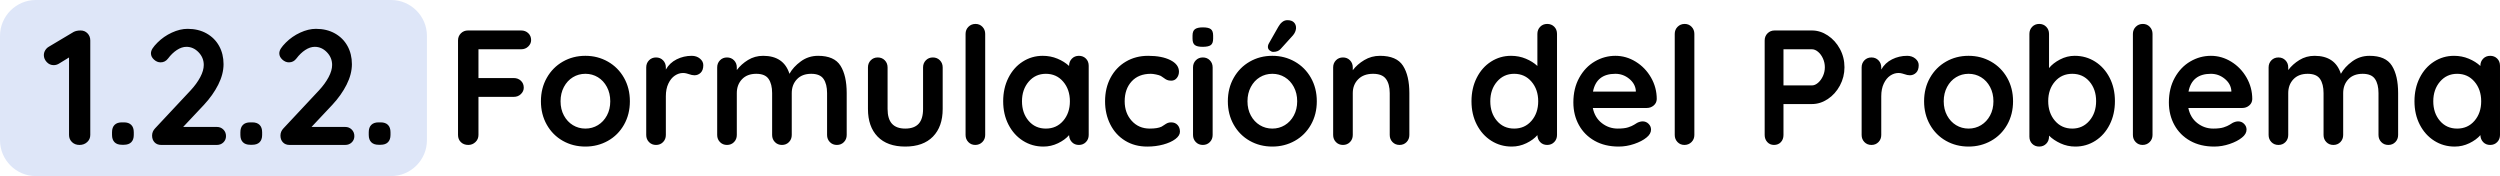
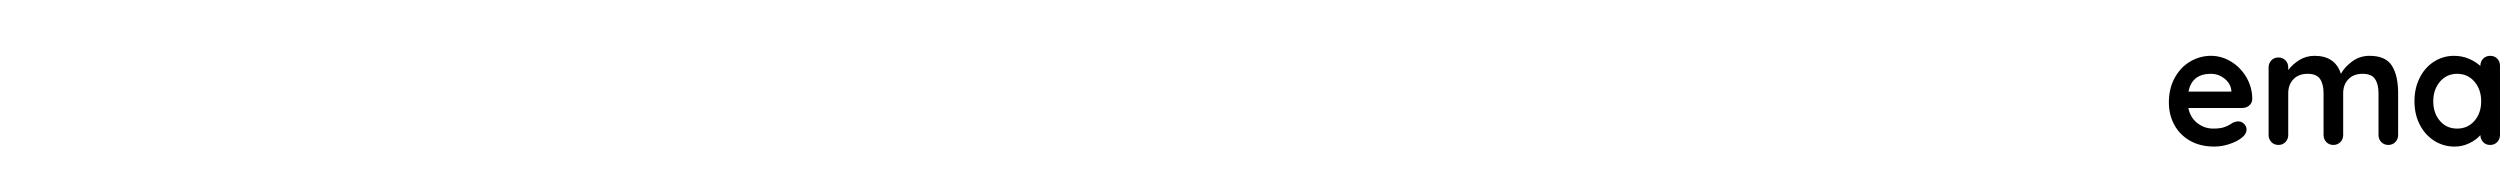
<svg xmlns="http://www.w3.org/2000/svg" xml:space="preserve" width="258.374mm" height="18.198mm" version="1.1" style="shape-rendering:geometricPrecision; text-rendering:geometricPrecision; image-rendering:optimizeQuality; fill-rule:evenodd; clip-rule:evenodd" viewBox="0 0 25424.85 1790.75">
  <defs>
    <style type="text/css">
   
    .fil0 {fill:#DEE6F8}
    .fil1 {fill:black;fill-rule:nonzero}
   
  </style>
  </defs>
  <g id="Capa_x0020_1">
    <g id="_2256611623776">
-       <path class="fil0" d="M364.43 0l3613.03 0c200.45,0 364.43,163.99 364.43,364.43l0 1061.89c0,200.44 -163.98,364.43 -364.43,364.43l-3613.03 0c-200.43,0 -364.43,-163.99 -364.43,-364.43l0 -1061.89c0,-200.44 164,-364.43 364.43,-364.43z" />
      <g>
-         <path class="fil1" d="M819.99 309.92c27.72,0 51,9.69 69.85,29.1 18.84,19.41 28.27,43.51 28.27,72.34l0 961.17c0,28.83 -10.54,52.94 -31.6,72.35 -21.07,19.4 -47.12,29.1 -78.16,29.1 -31.04,0 -56.54,-9.7 -76.49,-29.1 -19.96,-19.41 -29.93,-43.51 -29.93,-72.35l0 -788.23 -103.11 63.19c-16.63,9.98 -34.36,14.97 -53.22,14.97 -27.71,0 -51.27,-10.53 -70.67,-31.6 -19.4,-21.07 -29.1,-44.34 -29.1,-69.85 0,-17.73 4.71,-34.36 14.13,-49.88 9.43,-15.53 21.89,-27.72 37.42,-36.59l251.11 -149.66c18.84,-9.98 42.68,-14.97 71.5,-14.97zm419.06 1162.39c-32.15,0 -56.82,-8.59 -74,-25.77 -17.18,-17.19 -25.77,-41.85 -25.77,-74.01l0 -28.26c0,-32.16 8.59,-56.82 25.77,-74.01 17.18,-17.18 41.85,-25.77 74,-25.77l21.62 0c32.15,0 56.82,8.59 74,25.77 17.18,17.19 25.77,41.85 25.77,74.01l0 28.26c0,32.16 -8.59,56.82 -25.77,74.01 -17.18,17.18 -41.85,25.77 -74,25.77l-21.62 0zm966.16 -181.26c26.61,0 48.78,8.87 66.52,26.61 17.74,17.73 26.61,39.91 26.61,66.51 0,25.51 -8.87,46.84 -26.61,64.03 -17.74,17.18 -39.91,25.77 -66.52,25.77l-565.4 0c-28.82,0 -51.55,-8.87 -68.18,-26.61 -16.62,-17.73 -24.94,-40.46 -24.94,-68.18 0,-27.71 9.98,-52.1 29.92,-73.16l362.53 -387.46c41.01,-44.35 73.44,-88.97 97.28,-133.87 23.83,-44.9 35.75,-86.2 35.75,-123.89 0,-49.89 -17.74,-93.13 -53.22,-129.71 -35.47,-36.59 -76.49,-54.88 -123.05,-54.88 -32.15,0 -64.58,10.8 -97.28,32.42 -32.71,21.62 -62.36,50.17 -88.97,85.64 -19.96,26.61 -45.45,39.91 -76.5,39.91 -24.38,0 -46.84,-9.43 -67.35,-28.27 -20.51,-18.84 -30.76,-39.91 -30.76,-63.19 0,-16.62 5.54,-33.54 16.63,-50.72 11.08,-17.18 27.71,-36.86 49.88,-59.03 42.13,-42.13 90.91,-75.94 146.35,-101.44 55.43,-25.5 108.64,-38.24 159.64,-38.24 73.16,0 137.47,15.52 192.9,46.55 55.43,31.05 98.11,73.72 128.04,128.05 29.93,54.32 44.9,115.85 44.9,184.59 0,67.62 -18.02,137.19 -54.04,208.69 -36.04,71.51 -84.54,139.97 -145.51,205.38l-211.19 224.5 342.56 0zm339.25 181.26c-32.15,0 -56.82,-8.59 -74,-25.77 -17.18,-17.19 -25.77,-41.85 -25.77,-74.01l0 -28.26c0,-32.16 8.59,-56.82 25.77,-74.01 17.18,-17.18 41.85,-25.77 74,-25.77l21.62 0c32.15,0 56.82,8.59 74,25.77 17.18,17.19 25.77,41.85 25.77,74.01l0 28.26c0,32.16 -8.59,56.82 -25.77,74.01 -17.18,17.18 -41.85,25.77 -74,25.77l-21.62 0zm966.16 -181.26c26.61,0 48.78,8.87 66.52,26.61 17.74,17.73 26.61,39.91 26.61,66.51 0,25.51 -8.87,46.84 -26.61,64.03 -17.74,17.18 -39.91,25.77 -66.52,25.77l-565.4 0c-28.82,0 -51.55,-8.87 -68.18,-26.61 -16.62,-17.73 -24.94,-40.46 -24.94,-68.18 0,-27.71 9.98,-52.1 29.92,-73.16l362.53 -387.46c41.01,-44.35 73.44,-88.97 97.28,-133.87 23.83,-44.9 35.75,-86.2 35.75,-123.89 0,-49.89 -17.74,-93.13 -53.22,-129.71 -35.47,-36.59 -76.49,-54.88 -123.05,-54.88 -32.15,0 -64.58,10.8 -97.28,32.42 -32.71,21.62 -62.36,50.17 -88.97,85.64 -19.96,26.61 -45.45,39.91 -76.5,39.91 -24.38,0 -46.84,-9.43 -67.35,-28.27 -20.51,-18.84 -30.76,-39.91 -30.76,-63.19 0,-16.62 5.54,-33.54 16.63,-50.72 11.08,-17.18 27.71,-36.86 49.88,-59.03 42.13,-42.13 90.91,-75.94 146.35,-101.44 55.43,-25.5 108.64,-38.24 159.64,-38.24 73.16,0 137.47,15.52 192.9,46.55 55.43,31.05 98.11,73.72 128.04,128.05 29.93,54.32 44.9,115.85 44.9,184.59 0,67.62 -18.02,137.19 -54.04,208.69 -36.04,71.51 -84.54,139.97 -145.51,205.38l-211.19 224.5 342.56 0zm339.25 181.26c-32.15,0 -56.82,-8.59 -74,-25.77 -17.18,-17.19 -25.77,-41.85 -25.77,-74.01l0 -28.26c0,-32.16 8.59,-56.82 25.77,-74.01 17.18,-17.18 41.85,-25.77 74,-25.77l21.62 0c32.15,0 56.82,8.59 74,25.77 17.18,17.19 25.77,41.85 25.77,74.01l0 28.26c0,32.16 -8.59,56.82 -25.77,74.01 -17.18,17.18 -41.85,25.77 -74,25.77l-21.62 0zm1016.05 -971.15l0 292.67 359.2 0c28.82,0 52.93,9.15 72.34,27.44 19.4,18.29 29.1,41.85 29.1,70.67 0,24.38 -9.7,46 -29.1,64.85 -19.41,18.85 -43.51,28.27 -72.34,28.27l-359.2 0 0 387.46c0,28.83 -10.25,52.94 -30.76,72.35 -20.51,19.4 -44.63,29.1 -72.34,29.1 -31.05,0 -56.27,-9.43 -75.66,-28.27 -19.41,-18.84 -29.11,-43.24 -29.11,-73.17l0 -961.17c0,-28.82 9.7,-52.93 29.11,-72.34 19.4,-19.41 43.51,-29.1 72.34,-29.1l540.45 0c28.83,0 52.94,9.14 72.34,27.43 19.41,18.29 29.11,41.85 29.11,70.67 0,24.39 -9.7,46.01 -29.11,64.86 -19.4,18.84 -43.5,28.27 -72.34,28.27l-434.03 0zm1539.89 528.81c0,88.69 -19.96,168.23 -59.86,238.63 -39.91,70.4 -94.52,125 -163.8,163.8 -69.29,38.8 -145.51,58.21 -228.65,58.21 -84.26,0 -160.75,-19.41 -229.49,-58.21 -68.73,-38.8 -123.06,-93.4 -162.98,-163.8 -39.9,-70.4 -59.86,-149.94 -59.86,-238.63 0,-88.69 19.96,-168.23 59.86,-238.63 39.91,-70.4 94.24,-125.28 162.98,-164.63 68.73,-39.36 145.22,-59.04 229.49,-59.04 83.14,0 159.36,19.68 228.65,59.04 69.29,39.35 123.89,94.23 163.8,164.63 39.9,70.4 59.86,149.94 59.86,238.63zm-199.55 0c0,-54.32 -11.36,-102.82 -34.09,-145.51 -22.73,-42.68 -53.22,-75.66 -91.47,-98.94 -38.24,-23.28 -80.65,-34.92 -127.21,-34.92 -46.56,0 -88.98,11.64 -127.22,34.92 -38.25,23.28 -68.73,56.27 -91.47,98.94 -22.72,42.69 -34.09,91.19 -34.09,145.51 0,54.33 11.37,102.55 34.09,144.67 22.73,42.14 53.22,74.84 91.47,98.12 38.24,23.28 80.65,34.92 127.22,34.92 46.55,0 88.97,-11.64 127.21,-34.92 38.25,-23.28 68.73,-55.98 91.47,-98.12 22.73,-42.13 34.09,-90.34 34.09,-144.67zm828.14 -462.3c33.26,0 61.26,9.43 83.98,28.27 22.73,18.84 34.1,41.02 34.1,66.52 0,34.36 -8.88,60.14 -26.61,77.33 -17.74,17.18 -38.8,25.77 -63.19,25.77 -16.63,0 -35.47,-3.88 -56.54,-11.64 -3.33,-1.1 -10.8,-3.33 -22.45,-6.65 -11.64,-3.32 -24.11,-4.98 -37.41,-4.98 -28.83,0 -56.54,8.87 -83.15,26.6 -26.61,17.74 -48.5,44.63 -65.68,80.66 -17.18,36.03 -25.77,78.99 -25.77,128.87l0 394.12c0,28.83 -9.43,52.94 -28.27,72.35 -18.85,19.4 -42.69,29.1 -71.51,29.1 -28.82,0 -52.66,-9.7 -71.51,-29.1 -18.84,-19.41 -28.27,-43.51 -28.27,-72.35l0 -686.79c0,-28.82 9.43,-52.94 28.27,-72.34 18.85,-19.41 42.69,-29.11 71.51,-29.11 28.82,0 52.66,9.7 71.51,29.11 18.84,19.4 28.27,43.51 28.27,72.34l0 21.62c25.5,-45.45 62.08,-80.1 109.75,-103.93 47.67,-23.84 98.67,-35.76 152.99,-35.76zm1285.46 0c109.75,0 185.69,33.54 227.81,100.61 42.14,67.07 63.19,159.93 63.19,278.55l0 425.7c0,28.83 -9.42,52.94 -28.27,72.35 -18.84,19.4 -42.68,29.1 -71.5,29.1 -28.83,0 -52.67,-9.7 -71.51,-29.1 -18.84,-19.41 -28.27,-43.51 -28.27,-72.35l0 -425.7c0,-60.98 -11.92,-108.92 -35.75,-143.85 -23.83,-34.92 -65.68,-52.39 -125.55,-52.39 -62.08,0 -110.59,18.58 -145.51,55.72 -34.92,37.14 -52.38,83.98 -52.38,140.52l0 425.7c0,28.83 -9.43,52.94 -28.27,72.35 -18.84,19.4 -42.68,29.1 -71.51,29.1 -28.82,0 -52.66,-9.7 -71.5,-29.1 -18.85,-19.41 -28.27,-43.51 -28.27,-72.35l0 -425.7c0,-60.98 -11.92,-108.92 -35.76,-143.85 -23.83,-34.92 -65.68,-52.39 -125.54,-52.39 -62.08,0 -110.59,18.58 -145.51,55.72 -34.92,37.14 -52.38,83.98 -52.38,140.52l0 425.7c0,28.83 -9.43,52.94 -28.27,72.35 -18.85,19.4 -42.69,29.1 -71.51,29.1 -28.82,0 -52.66,-9.7 -71.51,-29.1 -18.84,-19.41 -28.27,-43.51 -28.27,-72.35l0 -686.79c0,-28.82 9.43,-52.94 28.27,-72.34 18.85,-19.41 42.69,-29.11 71.51,-29.11 28.82,0 52.66,9.7 71.51,29.11 18.84,19.4 28.27,43.51 28.27,72.34l0 26.61c29.92,-39.91 67.9,-74 113.9,-102.27 46.01,-28.27 97.29,-42.41 153.82,-42.41 139.69,0 228.94,60.98 267.74,182.92 25.5,-46.55 64.02,-88.68 115.57,-126.38 51.55,-37.69 110.03,-56.54 175.44,-56.54zm1167.38 16.63c28.82,0 52.67,9.7 71.51,29.11 18.84,19.4 28.27,43.51 28.27,72.34l0 422.39c0,119.73 -32.98,213.41 -98.94,281.03 -65.97,67.63 -159.93,101.44 -281.87,101.44 -121.95,0 -215.63,-33.81 -281.04,-101.44 -65.41,-67.62 -98.12,-161.3 -98.12,-281.03l0 -422.39c0,-28.82 9.43,-52.94 28.27,-72.34 18.85,-19.41 42.69,-29.11 71.51,-29.11 28.82,0 52.66,9.7 71.51,29.11 18.84,19.4 28.27,43.51 28.27,72.34l0 422.39c0,67.62 14.96,117.79 44.89,150.5 29.93,32.7 74.84,49.05 134.7,49.05 60.97,0 106.42,-16.35 136.36,-49.05 29.93,-32.71 44.9,-82.88 44.9,-150.5l0 -422.39c0,-28.82 9.42,-52.94 28.27,-72.34 18.84,-19.41 42.68,-29.11 71.5,-29.11zm532.14 788.23c0,28.83 -9.69,52.94 -29.1,72.35 -19.4,19.4 -43.51,29.1 -72.34,29.1 -27.72,0 -50.99,-9.7 -69.85,-29.1 -18.84,-19.41 -28.27,-43.51 -28.27,-72.35l0 -1027.7c0,-28.82 9.7,-52.93 29.11,-72.34 19.4,-19.4 43.51,-29.1 72.34,-29.1 27.71,0 50.99,9.7 69.85,29.1 18.84,19.41 28.26,43.51 28.26,72.34l0 1027.7zm952.87 -804.86c28.82,0 52.66,9.43 71.51,28.27 18.84,18.84 28.27,43.24 28.27,73.17l0 703.42c0,28.83 -9.43,52.94 -28.27,72.35 -18.85,19.4 -42.69,29.1 -71.51,29.1 -28.82,0 -52.38,-9.43 -70.67,-28.27 -18.29,-18.84 -28,-42.68 -29.11,-71.51 -27.71,32.16 -65.12,59.59 -112.24,82.32 -47.13,22.72 -96.73,34.09 -148.84,34.09 -76.5,0 -145.78,-19.68 -207.87,-59.03 -62.08,-39.36 -111.15,-93.96 -147.17,-163.8 -36.04,-69.85 -54.04,-149.11 -54.04,-237.8 0,-88.69 17.73,-168.23 53.21,-238.63 35.48,-70.4 83.99,-125.28 145.51,-164.63 61.53,-39.36 129.43,-59.04 203.71,-59.04 53.22,0 103.1,9.7 149.66,29.11 46.56,19.4 85.92,44.07 118.06,74l0 -1.66c0,-28.82 9.43,-52.94 28.27,-72.34 18.85,-19.41 42.69,-29.11 71.51,-29.11zm-335.91 740.01c72.06,0 130.82,-26.33 176.27,-78.99 45.45,-52.67 68.17,-118.9 68.17,-198.73 0,-79.82 -22.72,-146.34 -68.17,-199.55 -45.45,-53.22 -104.21,-79.82 -176.27,-79.82 -70.96,0 -129.15,26.61 -174.62,79.82 -45.45,53.22 -68.17,119.74 -68.17,199.55 0,79.82 22.45,146.06 67.35,198.73 44.9,52.66 103.38,78.99 175.44,78.99zm1039.34 -740.01c94.23,0 170.17,14.69 227.82,44.07 57.64,29.37 86.47,68.45 86.47,117.24 0,24.38 -7.2,45.73 -21.62,64.02 -14.41,18.29 -33.26,27.43 -56.54,27.43 -17.73,0 -32.15,-2.49 -43.23,-7.48 -11.09,-4.99 -21.89,-11.64 -32.43,-19.96 -10.53,-8.32 -20.78,-15.24 -30.76,-20.79 -11.09,-5.54 -27.43,-10.53 -49.05,-14.97 -21.62,-4.43 -39.09,-6.65 -52.39,-6.65 -83.14,0 -148.27,25.78 -195.39,77.34 -47.12,51.54 -70.67,118.9 -70.67,202.04 0,79.82 23.83,146.06 71.5,198.73 47.68,52.66 108.65,78.99 182.93,78.99 54.32,0 94.78,-6.65 121.39,-19.96 6.65,-3.33 15.79,-9.15 27.43,-17.47 11.64,-8.31 22.46,-14.68 32.43,-19.12 9.98,-4.44 22.17,-6.65 36.58,-6.65 27.72,0 49.61,8.87 65.69,26.61 16.07,17.74 24.11,40.46 24.11,68.18 0,26.61 -15.52,51.54 -46.56,74.83 -31.04,23.28 -72.06,41.85 -123.05,55.72 -51,13.86 -105.32,20.78 -162.97,20.78 -85.36,0 -160.48,-19.96 -225.33,-59.87 -64.85,-39.91 -115.01,-95.07 -150.5,-165.46 -35.47,-70.4 -53.21,-148.84 -53.21,-235.31 0,-89.79 18.57,-169.62 55.71,-239.46 37.14,-69.84 88.97,-124.44 155.49,-163.79 66.51,-39.36 141.9,-59.04 226.16,-59.04zm656.86 804.86c0,28.83 -9.43,52.94 -28.27,72.35 -18.85,19.4 -42.69,29.1 -71.51,29.1 -28.82,0 -52.66,-9.7 -71.51,-29.1 -18.84,-19.41 -28.26,-43.51 -28.26,-72.35l0 -686.79c0,-28.82 9.42,-52.94 28.26,-72.34 18.85,-19.41 42.69,-29.11 71.51,-29.11 28.82,0 52.66,9.7 71.51,29.11 18.84,19.4 28.27,43.51 28.27,72.34l0 686.79zm-101.44 -896.32c-37.69,0 -64.3,-6.1 -79.82,-18.29 -15.52,-12.19 -23.27,-33.81 -23.27,-64.86l0 -31.6c0,-31.04 8.32,-52.66 24.94,-64.85 16.63,-12.2 43.24,-18.29 79.82,-18.29 38.8,0 65.96,6.09 81.49,18.29 15.52,12.19 23.28,33.81 23.28,64.85l0 31.6c0,32.15 -8.04,54.04 -24.12,65.68 -16.07,11.64 -43.51,17.47 -82.31,17.47zm1160.73 553.76c0,88.69 -19.96,168.23 -59.86,238.63 -39.91,70.4 -94.52,125 -163.8,163.8 -69.29,38.8 -145.51,58.21 -228.65,58.21 -84.26,0 -160.75,-19.41 -229.49,-58.21 -68.73,-38.8 -123.06,-93.4 -162.98,-163.8 -39.9,-70.4 -59.86,-149.94 -59.86,-238.63 0,-88.69 19.96,-168.23 59.86,-238.63 39.91,-70.4 94.24,-125.28 162.98,-164.63 68.73,-39.36 145.22,-59.04 229.49,-59.04 83.14,0 159.36,19.68 228.65,59.04 69.29,39.35 123.89,94.23 163.8,164.63 39.9,70.4 59.86,149.94 59.86,238.63zm-199.55 0c0,-54.32 -11.36,-102.82 -34.09,-145.51 -22.73,-42.68 -53.22,-75.66 -91.47,-98.94 -38.24,-23.28 -80.65,-34.92 -127.21,-34.92 -46.56,0 -88.98,11.64 -127.22,34.92 -38.25,23.28 -68.73,56.27 -91.47,98.94 -22.72,42.69 -34.09,91.19 -34.09,145.51 0,54.33 11.37,102.55 34.09,144.67 22.73,42.14 53.22,74.84 91.47,98.12 38.24,23.28 80.65,34.92 127.22,34.92 46.55,0 88.97,-11.64 127.21,-34.92 38.25,-23.28 68.73,-55.98 91.47,-98.12 22.73,-42.13 34.09,-90.34 34.09,-144.67zm-244.44 -502.2c-11.09,0 -23.01,-4.99 -35.76,-14.97 -12.74,-9.98 -18.57,-23.28 -17.46,-39.91 0,-9.98 3.33,-20.51 9.98,-31.6l96.45 -169.62c11.09,-19.96 24.39,-36.04 39.91,-48.23 15.52,-12.19 32.71,-18.29 51.55,-18.29 29.93,0 52.38,7.76 67.35,23.28 14.97,15.52 21.89,35.47 20.78,59.87 -2.21,25.5 -12.74,49.33 -31.59,71.5l-126.39 139.69c-17.73,18.84 -42.68,28.27 -74.83,28.27zm1085.89 39.9c113.09,0 191.24,33.54 234.48,100.61 43.24,67.07 64.86,159.93 64.86,278.55l0 425.7c0,28.83 -9.43,52.94 -28.27,72.35 -18.84,19.4 -42.69,29.1 -71.51,29.1 -28.82,0 -52.66,-9.7 -71.5,-29.1 -18.85,-19.41 -28.27,-43.51 -28.27,-72.35l0 -425.7c0,-60.98 -12.75,-108.92 -38.25,-143.85 -25.5,-34.92 -69.29,-52.39 -131.37,-52.39 -64.31,0 -114.75,18.58 -151.33,55.72 -36.59,37.14 -54.87,83.98 -54.87,140.52l0 425.7c0,28.83 -9.43,52.94 -28.27,72.35 -18.85,19.4 -42.69,29.1 -71.51,29.1 -28.82,0 -52.66,-9.7 -71.51,-29.1 -18.84,-19.41 -28.27,-43.51 -28.27,-72.35l0 -686.79c0,-28.82 9.43,-52.94 28.27,-72.34 18.85,-19.41 42.69,-29.11 71.51,-29.11 28.82,0 52.66,9.7 71.51,29.11 18.84,19.4 28.27,43.51 28.27,72.34l0 28.27c29.92,-39.91 69.01,-74.28 117.23,-103.11 48.23,-28.82 101.17,-43.24 158.81,-43.24zm1701.19 -324.27c28.82,0 52.66,9.43 71.51,28.27 18.84,18.84 28.27,43.24 28.27,73.16l0 1027.7c0,28.83 -9.43,52.94 -28.27,72.35 -18.85,19.4 -42.69,29.1 -71.51,29.1 -28.82,0 -52.38,-9.43 -70.67,-28.27 -18.29,-18.84 -28,-42.68 -29.11,-71.51 -27.71,32.16 -65.12,59.59 -112.24,82.32 -47.13,22.72 -96.73,34.09 -148.84,34.09 -76.5,0 -145.78,-19.68 -207.87,-59.03 -62.08,-39.36 -111.15,-93.96 -147.17,-163.8 -36.04,-69.85 -54.04,-149.11 -54.04,-237.8 0,-88.69 17.73,-168.23 53.21,-238.63 35.48,-70.4 83.99,-125.28 145.51,-164.63 61.53,-39.36 129.43,-59.04 203.71,-59.04 53.22,0 103.1,9.7 149.66,29.11 46.56,19.4 85.92,44.07 118.06,74l0 -325.94c0,-28.82 9.43,-52.93 28.27,-72.34 18.85,-19.4 42.69,-29.1 71.51,-29.1zm-335.91 1064.28c72.06,0 130.82,-26.33 176.27,-78.99 45.45,-52.67 68.17,-118.9 68.17,-198.73 0,-79.82 -22.72,-146.34 -68.17,-199.55 -45.45,-53.22 -104.21,-79.82 -176.27,-79.82 -70.96,0 -129.15,26.61 -174.62,79.82 -45.45,53.22 -68.17,119.74 -68.17,199.55 0,79.82 22.45,146.06 67.35,198.73 44.9,52.66 103.38,78.99 175.44,78.99zm1450.08 -299.33c-1.11,26.61 -11.64,48.23 -31.6,64.86 -19.96,16.63 -43.24,24.95 -69.85,24.95l-548.77 0c13.3,65.41 43.79,116.68 91.46,153.82 47.68,37.14 101.44,55.71 161.31,55.71 45.45,0 80.93,-4.16 106.42,-12.48 25.5,-8.32 45.73,-17.18 60.7,-26.61 14.97,-9.42 25.22,-15.79 30.77,-19.12 19.96,-9.98 38.8,-14.97 56.53,-14.97 23.28,0 43.24,8.32 59.87,24.95 16.63,16.63 24.95,36.04 24.95,58.21 0,29.93 -15.52,57.09 -46.56,81.48 -31.04,25.51 -72.61,47.12 -124.72,64.86 -52.1,17.74 -104.77,26.61 -157.98,26.61 -93.13,0 -174.33,-19.41 -243.63,-58.21 -69.29,-38.8 -122.78,-92.29 -160.48,-160.48 -37.69,-68.17 -56.53,-144.95 -56.53,-230.31 0,-95.34 19.96,-179.05 59.86,-251.11 39.91,-72.06 92.58,-127.22 157.99,-165.46 65.41,-38.25 135.25,-57.38 209.53,-57.38 73.16,0 142.17,19.96 207.03,59.87 64.86,39.91 116.69,93.68 155.49,161.3 38.8,67.63 58.21,140.8 58.21,219.51zm-420.72 -257.76c-128.6,0 -204.54,60.43 -227.82,181.27l435.69 0 0 -11.64c-4.44,-46.56 -27.17,-86.48 -68.18,-119.74 -41.01,-33.26 -87.58,-49.89 -139.68,-49.89zm803.19 621.94c0,28.83 -9.69,52.94 -29.1,72.35 -19.4,19.4 -43.51,29.1 -72.34,29.1 -27.72,0 -50.99,-9.7 -69.85,-29.1 -18.84,-19.41 -28.27,-43.51 -28.27,-72.35l0 -1027.7c0,-28.82 9.7,-52.93 29.11,-72.34 19.4,-19.4 43.51,-29.1 72.34,-29.1 27.71,0 50.99,9.7 69.85,29.1 18.84,19.41 28.26,43.51 28.26,72.34l0 1027.7zm1195.66 -1062.61c56.54,0 110.31,16.91 161.3,50.72 51,33.81 92.02,79.26 123.06,136.36 31.04,57.09 46.55,119.45 46.55,187.08 0,66.51 -15.52,128.6 -46.55,186.25 -31.05,57.64 -72.06,103.38 -123.06,137.19 -50.99,33.81 -104.76,50.72 -161.3,50.72l-289.36 0 0 314.29c0,29.93 -8.87,54.33 -26.6,73.17 -17.74,18.84 -41.02,28.27 -69.85,28.27 -27.72,0 -50.44,-9.7 -68.18,-29.1 -17.73,-19.41 -26.61,-43.51 -26.61,-72.35l0 -961.17c0,-28.82 9.7,-52.93 29.11,-72.34 19.4,-19.41 43.51,-29.1 72.34,-29.1l379.15 0zm0 558.74c21.07,0 41.85,-8.87 62.36,-26.61 20.52,-17.74 37.14,-40.74 49.89,-69.01 12.75,-28.27 19.12,-57.93 19.12,-88.97 0,-31.05 -6.37,-60.7 -19.12,-88.97 -12.75,-28.27 -29.37,-51 -49.89,-68.18 -20.51,-17.18 -41.29,-25.77 -62.36,-25.77l-289.36 0 0 367.51 289.36 0zm967.83 -301c33.26,0 61.26,9.43 83.98,28.27 22.73,18.84 34.1,41.02 34.1,66.52 0,34.36 -8.88,60.14 -26.61,77.33 -17.74,17.18 -38.8,25.77 -63.19,25.77 -16.63,0 -35.47,-3.88 -56.54,-11.64 -3.33,-1.1 -10.8,-3.33 -22.45,-6.65 -11.64,-3.32 -24.11,-4.98 -37.41,-4.98 -28.83,0 -56.54,8.87 -83.15,26.6 -26.61,17.74 -48.5,44.63 -65.68,80.66 -17.18,36.03 -25.77,78.99 -25.77,128.87l0 394.12c0,28.83 -9.43,52.94 -28.27,72.35 -18.85,19.4 -42.69,29.1 -71.51,29.1 -28.82,0 -52.66,-9.7 -71.51,-29.1 -18.84,-19.41 -28.27,-43.51 -28.27,-72.35l0 -686.79c0,-28.82 9.43,-52.94 28.27,-72.34 18.85,-19.41 42.69,-29.11 71.51,-29.11 28.82,0 52.66,9.7 71.51,29.11 18.84,19.4 28.27,43.51 28.27,72.34l0 21.62c25.5,-45.45 62.08,-80.1 109.75,-103.93 47.67,-23.84 98.67,-35.76 152.99,-35.76zm1077.59 462.3c0,88.69 -19.96,168.23 -59.86,238.63 -39.91,70.4 -94.52,125 -163.8,163.8 -69.29,38.8 -145.51,58.21 -228.65,58.21 -84.26,0 -160.75,-19.41 -229.49,-58.21 -68.73,-38.8 -123.06,-93.4 -162.98,-163.8 -39.9,-70.4 -59.86,-149.94 -59.86,-238.63 0,-88.69 19.96,-168.23 59.86,-238.63 39.91,-70.4 94.24,-125.28 162.98,-164.63 68.73,-39.36 145.22,-59.04 229.49,-59.04 83.14,0 159.36,19.68 228.65,59.04 69.29,39.35 123.89,94.23 163.8,164.63 39.9,70.4 59.86,149.94 59.86,238.63zm-199.55 0c0,-54.32 -11.36,-102.82 -34.09,-145.51 -22.73,-42.68 -53.22,-75.66 -91.47,-98.94 -38.24,-23.28 -80.65,-34.92 -127.21,-34.92 -46.56,0 -88.98,11.64 -127.22,34.92 -38.25,23.28 -68.73,56.27 -91.47,98.94 -22.72,42.69 -34.09,91.19 -34.09,145.51 0,54.33 11.37,102.55 34.09,144.67 22.73,42.14 53.22,74.84 91.47,98.12 38.24,23.28 80.65,34.92 127.22,34.92 46.55,0 88.97,-11.64 127.21,-34.92 38.25,-23.28 68.73,-55.98 91.47,-98.12 22.73,-42.13 34.09,-90.34 34.09,-144.67zm826.48 -462.3c76.5,0 145.78,19.68 207.87,59.04 62.08,39.35 111.15,93.96 147.17,163.79 36.04,69.85 54.04,149.11 54.04,237.8 0,88.69 -17.73,168.24 -53.21,238.63 -35.48,70.4 -83.99,125.28 -145.51,164.64 -61.53,39.35 -129.43,59.03 -203.71,59.03 -53.22,0 -103.37,-10.81 -150.5,-32.42 -47.12,-21.62 -86.19,-47.95 -117.23,-79l0 9.98c0,28.83 -9.43,52.94 -28.27,72.35 -18.85,19.4 -42.69,29.1 -71.51,29.1 -28.82,0 -52.66,-9.43 -71.51,-28.27 -18.84,-18.84 -28.27,-43.24 -28.27,-73.17l0 -1044.33c0,-28.82 9.43,-52.93 28.27,-72.34 18.85,-19.4 42.69,-29.1 71.51,-29.1 28.82,0 52.66,9.7 71.51,29.1 18.84,19.41 28.27,43.51 28.27,72.34l0 347.56c26.6,-33.26 63.75,-62.36 111.41,-87.3 47.67,-24.95 97.56,-37.42 149.66,-37.42zm-24.95 740.01c70.96,0 129.15,-26.61 174.62,-79.82 45.45,-53.22 68.17,-119.73 68.17,-199.55 0,-79.82 -22.45,-146.06 -67.35,-198.72 -44.9,-52.67 -103.38,-79 -175.44,-79 -72.06,0 -130.82,26.33 -176.27,79 -45.45,52.66 -68.17,118.9 -68.17,198.72 0,79.82 22.72,146.34 68.17,199.55 45.45,53.22 104.21,79.82 176.27,79.82zm816.5 64.85c0,28.83 -9.69,52.94 -29.1,72.35 -19.4,19.4 -43.51,29.1 -72.34,29.1 -27.72,0 -50.99,-9.7 -69.85,-29.1 -18.84,-19.41 -28.27,-43.51 -28.27,-72.35l0 -1027.7c0,-28.82 9.7,-52.93 29.11,-72.34 19.4,-19.4 43.51,-29.1 72.34,-29.1 27.71,0 50.99,9.7 69.85,29.1 18.84,19.41 28.26,43.51 28.26,72.34l0 1027.7z" />
-         <path class="fil1" d="M22905.5 1008.35c-1.11,26.61 -11.64,48.23 -31.6,64.86 -19.96,16.63 -43.24,24.95 -69.85,24.95l-548.77 0c13.3,65.41 43.79,116.68 91.46,153.82 47.68,37.14 101.44,55.71 161.31,55.71 45.45,0 80.93,-4.16 106.42,-12.48 25.5,-8.32 45.73,-17.18 60.7,-26.61 14.97,-9.42 25.22,-15.79 30.77,-19.12 19.96,-9.98 38.8,-14.97 56.53,-14.97 23.28,0 43.24,8.32 59.87,24.95 16.63,16.63 24.95,36.04 24.95,58.21 0,29.93 -15.52,57.09 -46.56,81.48 -31.04,25.51 -72.61,47.12 -124.72,64.86 -52.1,17.74 -104.77,26.61 -157.98,26.61 -93.13,0 -174.33,-19.41 -243.63,-58.21 -69.29,-38.8 -122.78,-92.29 -160.48,-160.48 -37.69,-68.17 -56.53,-144.95 -56.53,-230.31 0,-95.34 19.96,-179.05 59.86,-251.11 39.91,-72.06 92.58,-127.22 157.99,-165.46 65.41,-38.25 135.25,-57.38 209.53,-57.38 73.16,0 142.17,19.96 207.03,59.87 64.86,39.91 116.69,93.68 155.49,161.3 38.8,67.63 58.21,140.8 58.21,219.51zm-420.72 -257.76c-128.6,0 -204.54,60.43 -227.82,181.27l435.69 0 0 -11.64c-4.44,-46.56 -27.17,-86.48 -68.18,-119.74 -41.01,-33.26 -87.58,-49.89 -139.68,-49.89zm1613.05 -182.92c109.75,0 185.69,33.54 227.81,100.61 42.14,67.07 63.19,159.93 63.19,278.55l0 425.7c0,28.83 -9.42,52.94 -28.27,72.35 -18.84,19.4 -42.68,29.1 -71.5,29.1 -28.83,0 -52.67,-9.7 -71.51,-29.1 -18.84,-19.41 -28.27,-43.51 -28.27,-72.35l0 -425.7c0,-60.98 -11.92,-108.92 -35.75,-143.85 -23.83,-34.92 -65.68,-52.39 -125.55,-52.39 -62.08,0 -110.59,18.58 -145.51,55.72 -34.92,37.14 -52.38,83.98 -52.38,140.52l0 425.7c0,28.83 -9.43,52.94 -28.27,72.35 -18.84,19.4 -42.68,29.1 -71.51,29.1 -28.82,0 -52.66,-9.7 -71.5,-29.1 -18.85,-19.41 -28.27,-43.51 -28.27,-72.35l0 -425.7c0,-60.98 -11.92,-108.92 -35.76,-143.85 -23.83,-34.92 -65.68,-52.39 -125.54,-52.39 -62.08,0 -110.59,18.58 -145.51,55.72 -34.92,37.14 -52.38,83.98 -52.38,140.52l0 425.7c0,28.83 -9.43,52.94 -28.27,72.35 -18.85,19.4 -42.69,29.1 -71.51,29.1 -28.82,0 -52.66,-9.7 -71.51,-29.1 -18.84,-19.41 -28.27,-43.51 -28.27,-72.35l0 -686.79c0,-28.82 9.43,-52.94 28.27,-72.34 18.85,-19.41 42.69,-29.11 71.51,-29.11 28.82,0 52.66,9.7 71.51,29.11 18.84,19.4 28.27,43.51 28.27,72.34l0 26.61c29.92,-39.91 67.9,-74 113.9,-102.27 46.01,-28.27 97.29,-42.41 153.82,-42.41 139.69,0 228.94,60.98 267.74,182.92 25.5,-46.55 64.02,-88.68 115.57,-126.38 51.55,-37.69 110.03,-56.54 175.44,-56.54zm1227.25 0c28.82,0 52.66,9.43 71.51,28.27 18.84,18.84 28.27,43.24 28.27,73.17l0 703.42c0,28.83 -9.43,52.94 -28.27,72.35 -18.85,19.4 -42.69,29.1 -71.51,29.1 -28.82,0 -52.38,-9.43 -70.67,-28.27 -18.29,-18.84 -28,-42.68 -29.11,-71.51 -27.71,32.16 -65.12,59.59 -112.24,82.32 -47.13,22.72 -96.73,34.09 -148.84,34.09 -76.5,0 -145.78,-19.68 -207.87,-59.03 -62.08,-39.36 -111.15,-93.96 -147.17,-163.8 -36.04,-69.85 -54.04,-149.11 -54.04,-237.8 0,-88.69 17.73,-168.23 53.21,-238.63 35.48,-70.4 83.99,-125.28 145.51,-164.63 61.53,-39.36 129.43,-59.04 203.71,-59.04 53.22,0 103.1,9.7 149.66,29.11 46.56,19.4 85.92,44.07 118.06,74l0 -1.66c0,-28.82 9.43,-52.94 28.27,-72.34 18.85,-19.41 42.69,-29.11 71.51,-29.11zm-335.91 740.01c72.06,0 130.82,-26.33 176.27,-78.99 45.45,-52.67 68.17,-118.9 68.17,-198.73 0,-79.82 -22.72,-146.34 -68.17,-199.55 -45.45,-53.22 -104.21,-79.82 -176.27,-79.82 -70.96,0 -129.15,26.61 -174.62,79.82 -45.45,53.22 -68.17,119.74 -68.17,199.55 0,79.82 22.45,146.06 67.35,198.73 44.9,52.66 103.38,78.99 175.44,78.99z" />
+         <path class="fil1" d="M22905.5 1008.35c-1.11,26.61 -11.64,48.23 -31.6,64.86 -19.96,16.63 -43.24,24.95 -69.85,24.95l-548.77 0c13.3,65.41 43.79,116.68 91.46,153.82 47.68,37.14 101.44,55.71 161.31,55.71 45.45,0 80.93,-4.16 106.42,-12.48 25.5,-8.32 45.73,-17.18 60.7,-26.61 14.97,-9.42 25.22,-15.79 30.77,-19.12 19.96,-9.98 38.8,-14.97 56.53,-14.97 23.28,0 43.24,8.32 59.87,24.95 16.63,16.63 24.95,36.04 24.95,58.21 0,29.93 -15.52,57.09 -46.56,81.48 -31.04,25.51 -72.61,47.12 -124.72,64.86 -52.1,17.74 -104.77,26.61 -157.98,26.61 -93.13,0 -174.33,-19.41 -243.63,-58.21 -69.29,-38.8 -122.78,-92.29 -160.48,-160.48 -37.69,-68.17 -56.53,-144.95 -56.53,-230.31 0,-95.34 19.96,-179.05 59.86,-251.11 39.91,-72.06 92.58,-127.22 157.99,-165.46 65.41,-38.25 135.25,-57.38 209.53,-57.38 73.16,0 142.17,19.96 207.03,59.87 64.86,39.91 116.69,93.68 155.49,161.3 38.8,67.63 58.21,140.8 58.21,219.51zm-420.72 -257.76c-128.6,0 -204.54,60.43 -227.82,181.27l435.69 0 0 -11.64c-4.44,-46.56 -27.17,-86.48 -68.18,-119.74 -41.01,-33.26 -87.58,-49.89 -139.68,-49.89zm1613.05 -182.92c109.75,0 185.69,33.54 227.81,100.61 42.14,67.07 63.19,159.93 63.19,278.55l0 425.7c0,28.83 -9.42,52.94 -28.27,72.35 -18.84,19.4 -42.68,29.1 -71.5,29.1 -28.83,0 -52.67,-9.7 -71.51,-29.1 -18.84,-19.41 -28.27,-43.51 -28.27,-72.35l0 -425.7c0,-60.98 -11.92,-108.92 -35.75,-143.85 -23.83,-34.92 -65.68,-52.39 -125.55,-52.39 -62.08,0 -110.59,18.58 -145.51,55.72 -34.92,37.14 -52.38,83.98 -52.38,140.52l0 425.7c0,28.83 -9.43,52.94 -28.27,72.35 -18.84,19.4 -42.68,29.1 -71.51,29.1 -28.82,0 -52.66,-9.7 -71.5,-29.1 -18.85,-19.41 -28.27,-43.51 -28.27,-72.35l0 -425.7c0,-60.98 -11.92,-108.92 -35.76,-143.85 -23.83,-34.92 -65.68,-52.39 -125.54,-52.39 -62.08,0 -110.59,18.58 -145.51,55.72 -34.92,37.14 -52.38,83.98 -52.38,140.52l0 425.7c0,28.83 -9.43,52.94 -28.27,72.35 -18.85,19.4 -42.69,29.1 -71.51,29.1 -28.82,0 -52.66,-9.7 -71.51,-29.1 -18.84,-19.41 -28.27,-43.51 -28.27,-72.35l0 -686.79c0,-28.82 9.43,-52.94 28.27,-72.34 18.85,-19.41 42.69,-29.11 71.51,-29.11 28.82,0 52.66,9.7 71.51,29.11 18.84,19.4 28.27,43.51 28.27,72.34l0 26.61c29.92,-39.91 67.9,-74 113.9,-102.27 46.01,-28.27 97.29,-42.41 153.82,-42.41 139.69,0 228.94,60.98 267.74,182.92 25.5,-46.55 64.02,-88.68 115.57,-126.38 51.55,-37.69 110.03,-56.54 175.44,-56.54m1227.25 0c28.82,0 52.66,9.43 71.51,28.27 18.84,18.84 28.27,43.24 28.27,73.17l0 703.42c0,28.83 -9.43,52.94 -28.27,72.35 -18.85,19.4 -42.69,29.1 -71.51,29.1 -28.82,0 -52.38,-9.43 -70.67,-28.27 -18.29,-18.84 -28,-42.68 -29.11,-71.51 -27.71,32.16 -65.12,59.59 -112.24,82.32 -47.13,22.72 -96.73,34.09 -148.84,34.09 -76.5,0 -145.78,-19.68 -207.87,-59.03 -62.08,-39.36 -111.15,-93.96 -147.17,-163.8 -36.04,-69.85 -54.04,-149.11 -54.04,-237.8 0,-88.69 17.73,-168.23 53.21,-238.63 35.48,-70.4 83.99,-125.28 145.51,-164.63 61.53,-39.36 129.43,-59.04 203.71,-59.04 53.22,0 103.1,9.7 149.66,29.11 46.56,19.4 85.92,44.07 118.06,74l0 -1.66c0,-28.82 9.43,-52.94 28.27,-72.34 18.85,-19.41 42.69,-29.11 71.51,-29.11zm-335.91 740.01c72.06,0 130.82,-26.33 176.27,-78.99 45.45,-52.67 68.17,-118.9 68.17,-198.73 0,-79.82 -22.72,-146.34 -68.17,-199.55 -45.45,-53.22 -104.21,-79.82 -176.27,-79.82 -70.96,0 -129.15,26.61 -174.62,79.82 -45.45,53.22 -68.17,119.74 -68.17,199.55 0,79.82 22.45,146.06 67.35,198.73 44.9,52.66 103.38,78.99 175.44,78.99z" />
      </g>
    </g>
  </g>
</svg>